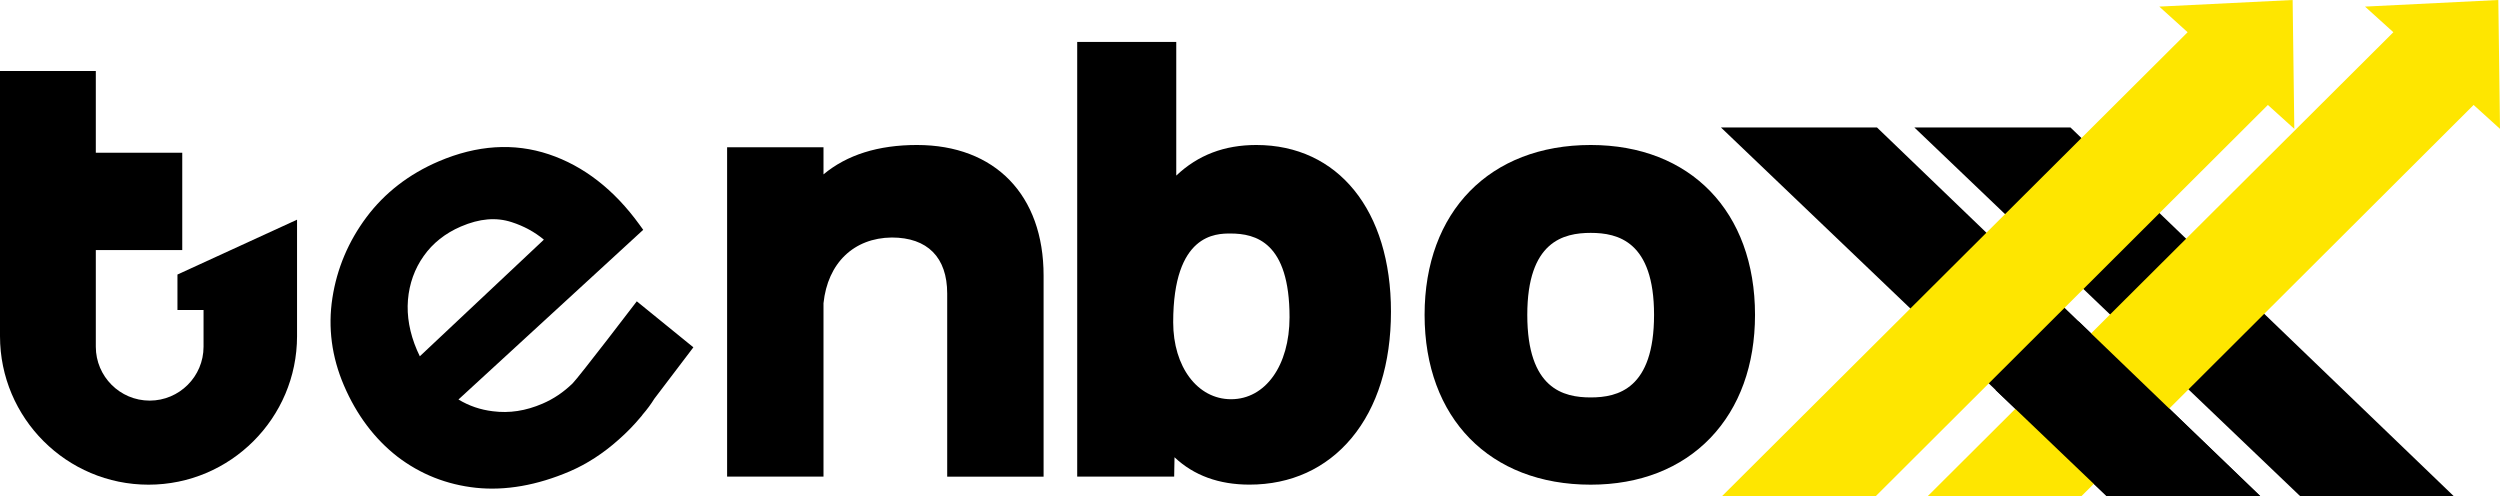
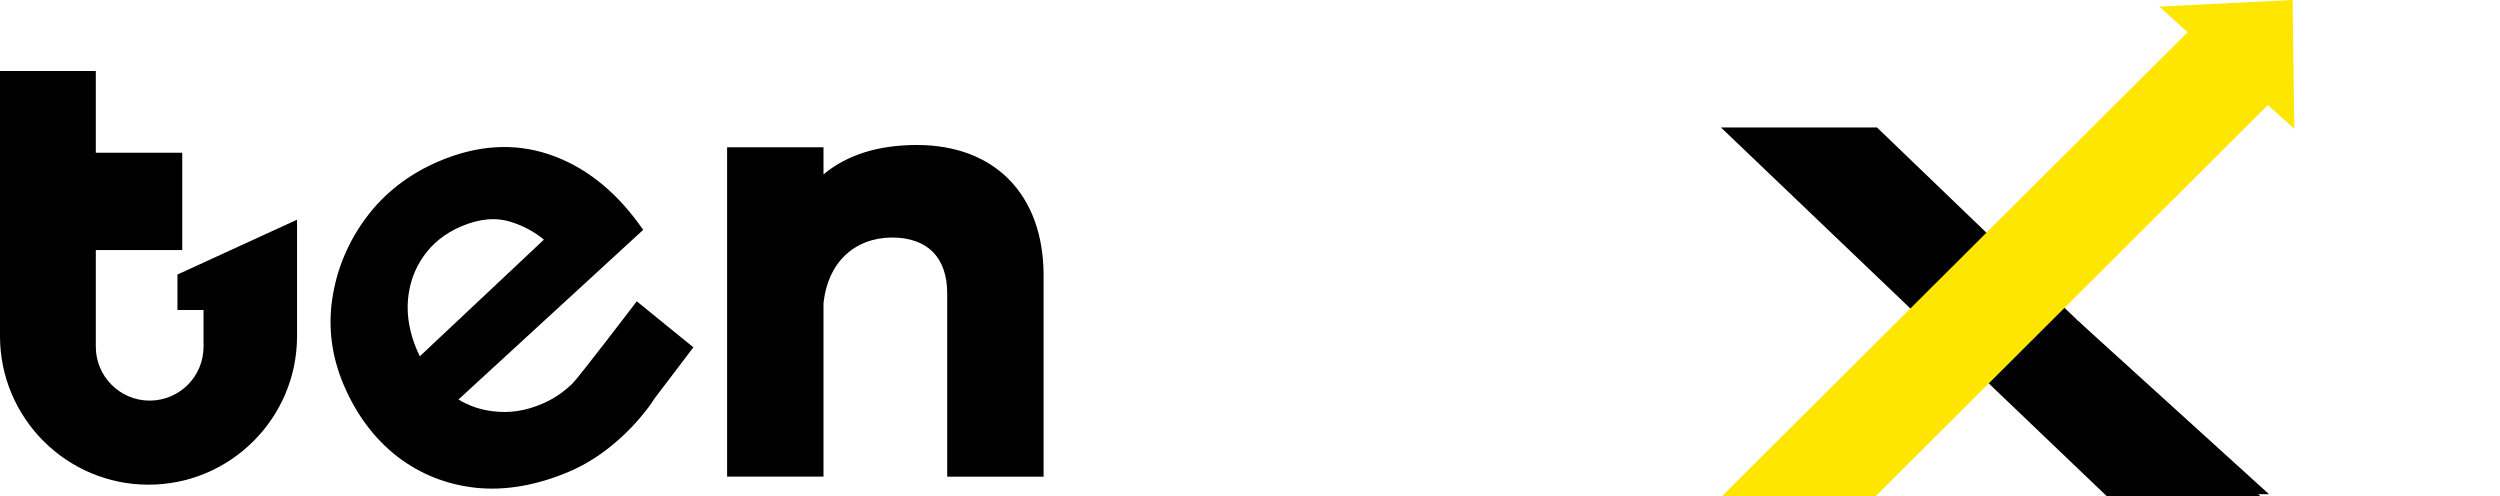
<svg xmlns="http://www.w3.org/2000/svg" version="1.1" id="Layer_1" x="0px" y="0px" viewBox="0 0 432.09 85.8" style="enable-background:new 0 0 432.09 85.8;" xml:space="preserve">
  <style type="text/css">
	.st0{fill:#020202;}
	.st1{fill:#112860;}
	.st2{fill:#FD775D;}
	.st3{fill:#FFFFFF;}
	.st4{fill:#FBB03C;}
	.st5{fill:#FF0000;}
	.st6{fill:#191F3D;}
	.st7{fill:#3B1A5B;}
	.st8{fill:#1B1464;}
	.st9{fill:#00F8E4;}
	.st10{fill:#E03A7B;}
	.st11{fill:#FEF647;}
	.st12{fill:#FFDE59;}
	.st13{fill:#22B573;}
	.st14{fill:#333333;}
	.st15{fill:#C1272D;}
	.st16{fill:#FEE600;}
	.st17{fill:none;stroke:#FEE600;stroke-width:3;stroke-miterlimit:10;}
	.st18{fill:#00B125;}
	.st19{fill:#ED1C24;}
</style>
  <g>
    <g>
-       <path d="M217.13,25.06c-5.51,0-10.07,1.73-13.83,5.29V7.25h-17.12v75.12h16.76l0.03-1.7l0.03-1.64c3.34,3.15,7.68,4.73,12.95,4.73    c7.15,0,13.26-2.78,17.66-8.06c4.45-5.34,6.8-12.88,6.8-21.83C240.42,36.38,231.28,25.06,217.13,25.06z M212.77,69    c-5.8,0-10-5.6-10-13.3c0-15.34,7.44-15.34,9.89-15.34c4.38,0,10.22,1.5,10.22,14.47C222.87,63.18,218.71,69,212.77,69z" />
-       <path d="M274.93,25.06c-17.44,0-28.71,11.52-28.71,29.36s11.26,29.35,28.71,29.35c8.47,0,15.62-2.8,20.71-8.1    c5.03-5.26,7.69-12.6,7.69-21.25C303.33,36.59,292.18,25.06,274.93,25.06z M274.93,68.69c-4.71,0-10.96-1.48-10.96-14.27    c0-12.69,6.26-14.17,10.96-14.17s10.95,1.47,10.95,14.17C285.88,67.21,279.63,68.69,274.93,68.69z" />
      <path d="M98.97,66.26c-1.58,1.53-3.28,2.68-5.21,3.51c-2.91,1.25-5.72,1.68-8.58,1.31c-2.16-0.26-4.11-0.93-5.94-2.03l0.04-0.04    l0,0l31.89-29.29l-0.66-0.91c-4.37-6.04-9.64-10.13-15.64-12.14c-6.03-2.02-12.44-1.61-19.05,1.22c-5.14,2.2-9.34,5.45-12.48,9.65    c-3.13,4.19-5.11,8.89-5.89,13.96c-0.79,5.11-0.12,10.19,1.99,15.11c2.18,5.09,5.29,9.23,9.23,12.3c3.97,3.05,8.55,4.86,13.61,5.4    c5.1,0.53,10.55-0.43,16.19-2.84c2.95-1.27,5.8-3.11,8.45-5.48c1.41-1.24,2.64-2.51,3.77-3.86c0.13-0.14,0.28-0.32,0.38-0.48    c0.77-0.89,1.44-1.79,2.02-2.73l6.75-8.89l-9.78-7.95C110.08,52.07,100.01,65.23,98.97,66.26z M93.96,41.46l-21.4,20.12    c-0.17-0.35-0.34-0.7-0.49-1.06c-1.27-2.96-1.79-5.89-1.56-8.7c0.24-2.81,1.15-5.36,2.72-7.57c1.56-2.22,3.73-3.94,6.43-5.1    c3.24-1.39,6.11-1.63,8.79-0.75c2.08,0.67,3.94,1.68,5.54,3.01L93.96,41.46L93.96,41.46z" />
-       <path d="M101.77,79.77l-0.5,0.3v-0.02C101.43,79.97,101.61,79.88,101.77,79.77z" />
      <path d="M30.67,47.45v6.13h4.51v6.35c0,5.14-4.18,9.31-9.31,9.31c-5.14,0-9.31-4.18-9.31-9.31V43.22H31.5V26.4H16.56V12.27H0V58.1    c0,14.15,11.51,25.67,25.67,25.67c14.15,0,25.67-11.51,25.67-25.67V37.97L30.67,47.45z" />
      <path d="M158.48,25.06c-6.69,0-12.1,1.7-16.15,5.08v-4.69h-16.66v56.93h16.66V52.41c0.72-6.94,5.24-11.29,11.8-11.36    c6.18,0,9.58,3.44,9.58,9.68v31.65h16.66V47.64C180.38,33.71,171.99,25.06,158.48,25.06z" />
    </g>
    <polygon points="297.44,22.03 324.41,22.03 390.72,85.8 364.17,85.8  " />
-     <polygon points="330.87,22.03 357.85,22.03 424.15,85.8 397.6,85.8  " />
    <polygon class="st16" points="396.54,22.27 391.97,18.14 324.15,85.8 297.58,85.8 378.1,5.57 373.2,1.14 396.25,0  " />
-     <polygon class="st16" points="432.09,22.27 427.53,18.14 359.7,85.8 333.13,85.8 413.66,5.57 408.76,1.14 431.8,0  " />
-     <path d="M359.23,55.52c-2.53,5.35-7.61,9.74-12.91,11.45c-0.49,0.16-0.97,0.28-1.45,0.4l19.29,18.44h26.55L359.23,55.52z" />
+     <path d="M359.23,55.52c-2.53,5.35-7.61,9.74-12.91,11.45l19.29,18.44h26.55L359.23,55.52z" />
  </g>
</svg>